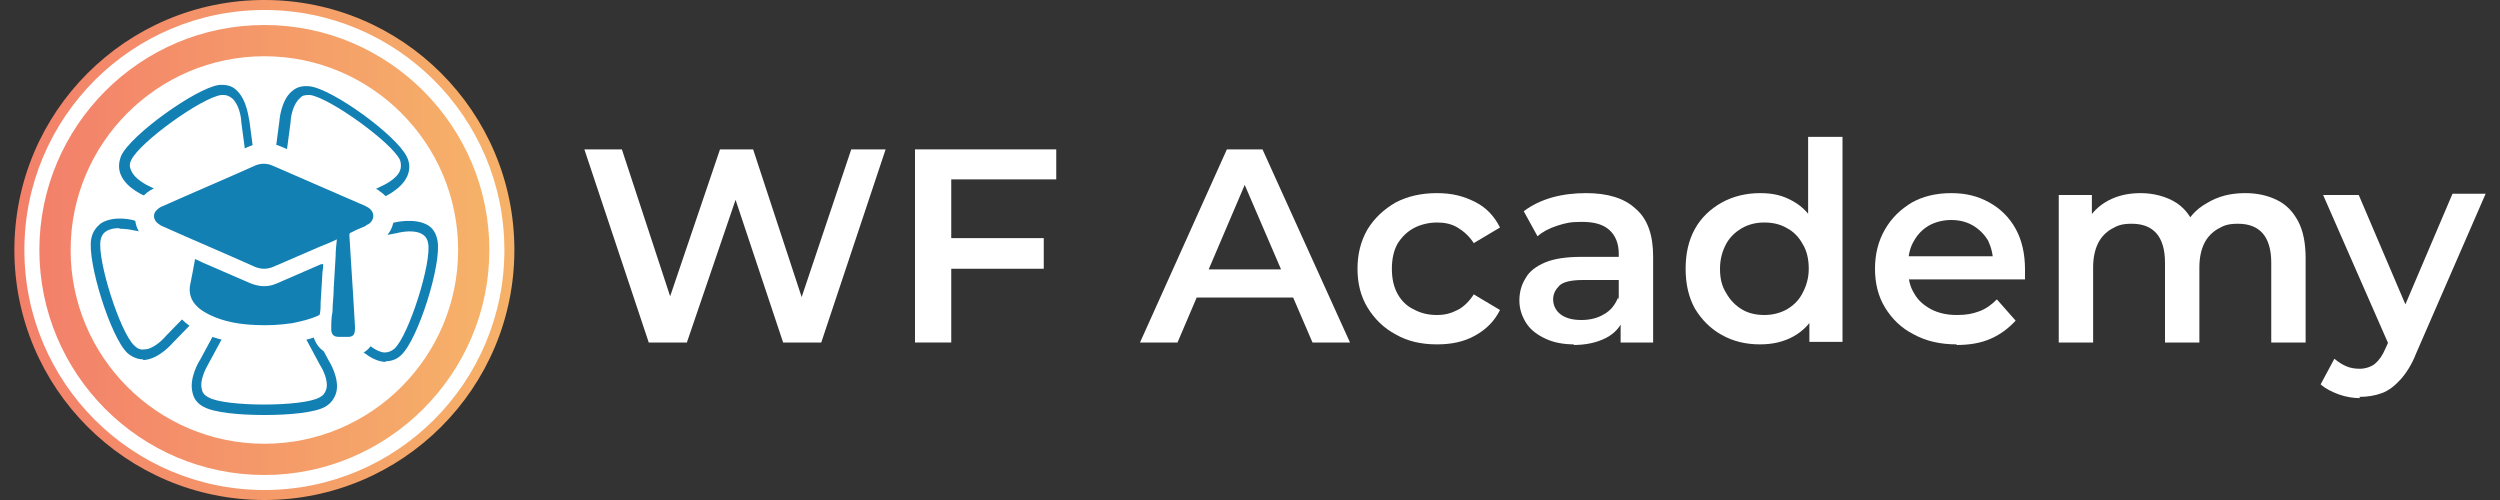
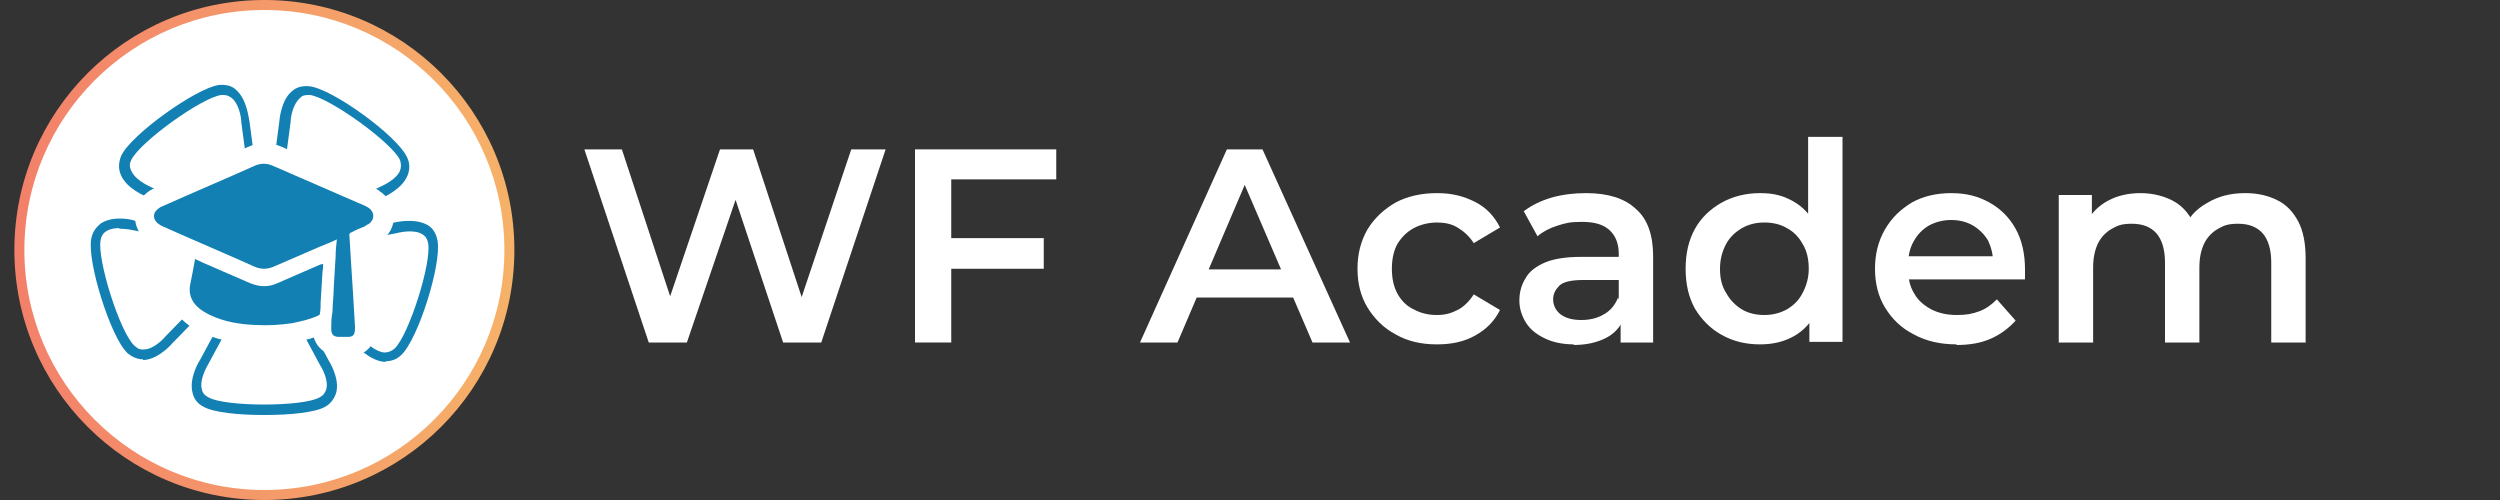
<svg xmlns="http://www.w3.org/2000/svg" width="665" height="133" viewBox="0 0 665 133" fill="none">
  <rect x="0" y="0" width="665" height="133" fill="#333333" stroke="none" />
  <path d="M70.324 131.67C34.248 131.67 5.154 102.41 5.154 66.5C5.154 30.59 34.248 1.33 70.324 1.33C106.4 1.33 135.494 30.59 135.494 66.5C135.494 102.41 106.234 131.67 70.324 131.67Z" fill="white" />
  <path d="M172.568 91.105L155.444 39.734H165.419L180.714 86.284H175.726L191.52 39.734H200.331L215.626 86.284H210.805L226.433 39.734H235.576L218.453 91.105H208.311L194.346 49.21H197.006L182.709 91.105H172.568Z" fill="white" />
  <path d="M252.866 91.105H243.39V39.734H280.962V47.714H253.032V91.105H252.866ZM252.035 63.341H277.637V71.487H252.035V63.341Z" fill="white" />
  <path d="M303.24 91.105L326.349 39.734H335.825L359.1 91.105H349.125L329.175 44.721H332.999L313.215 91.105H303.406H303.24ZM313.88 79.135L316.374 71.654H344.137L346.631 79.135H313.714H313.88Z" fill="white" />
  <path d="M382.209 91.604C378.052 91.604 374.395 90.772 371.236 88.944C368.077 87.281 365.584 84.787 363.755 81.795C361.926 78.802 361.095 75.311 361.095 71.487C361.095 67.664 361.926 64.172 363.755 61.014C365.584 58.021 368.077 55.694 371.236 53.865C374.395 52.203 378.052 51.371 382.209 51.371C386.365 51.371 389.357 52.203 392.35 53.699C395.342 55.195 397.504 57.523 399 60.515L392.017 64.671C390.854 62.843 389.357 61.513 387.695 60.515C386.032 59.517 384.204 59.185 382.209 59.185C380.214 59.185 377.886 59.684 376.057 60.681C374.229 61.679 372.899 63.009 371.735 64.838C370.737 66.666 370.239 68.828 370.239 71.487C370.239 74.147 370.737 76.309 371.735 78.138C372.732 79.966 374.229 81.463 376.057 82.294C377.886 83.291 379.881 83.79 382.209 83.79C384.536 83.79 386.032 83.291 387.695 82.46C389.357 81.629 390.854 80.132 392.017 78.304L399 82.46C397.504 85.453 395.342 87.614 392.35 89.276C389.357 90.939 386.032 91.604 382.209 91.604Z" fill="white" />
  <path d="M418.784 91.604C415.791 91.604 413.298 91.105 411.136 90.108C408.975 89.11 407.146 87.78 405.983 85.951C404.819 84.123 404.154 82.127 404.154 79.966C404.154 77.805 404.653 75.81 405.816 73.981C406.814 72.153 408.643 70.823 410.97 69.825C413.298 68.828 416.623 68.329 420.446 68.329H431.918V74.48H421.111C417.953 74.48 415.791 74.979 414.794 75.976C413.796 76.974 413.131 78.138 413.131 79.634C413.131 81.13 413.796 82.626 415.126 83.624C416.456 84.621 418.285 85.12 420.613 85.12C422.94 85.12 424.935 84.621 426.598 83.624C428.426 82.626 429.59 81.13 430.421 79.135L431.918 84.621C431.086 86.949 429.424 88.778 427.096 89.941C424.769 91.105 421.943 91.77 418.451 91.77L418.784 91.604ZM431.086 91.105V83.125L430.588 81.463V67.498C430.588 64.838 429.756 62.676 428.094 61.18C426.431 59.684 424.104 59.019 420.779 59.019C417.454 59.019 416.456 59.351 414.295 60.016C412.134 60.681 410.305 61.679 408.975 62.843L405.318 56.193C407.479 54.53 409.973 53.366 412.799 52.535C415.791 51.704 418.784 51.371 421.943 51.371C427.595 51.371 432.084 52.701 435.076 55.528C438.235 58.188 439.731 62.51 439.731 68.162V91.105H431.086Z" fill="white" />
  <path d="M468.16 91.604C464.336 91.604 461.011 90.772 458.019 89.11C455.026 87.448 452.699 85.12 450.87 82.127C449.207 79.135 448.376 75.644 448.376 71.487C448.376 67.331 449.207 63.84 450.87 60.847C452.532 57.855 455.026 55.528 458.019 53.865C461.011 52.203 464.502 51.371 468.16 51.371C471.817 51.371 474.311 52.036 476.971 53.532C479.631 55.029 481.626 57.19 483.122 60.182C484.619 63.175 485.45 66.832 485.45 71.487C485.45 76.142 484.785 79.8 483.289 82.793C481.792 85.785 479.797 87.946 477.137 89.442C474.477 90.939 471.485 91.604 468.16 91.604ZM469.324 83.79C471.485 83.79 473.48 83.291 475.309 82.294C476.971 81.296 478.467 79.966 479.465 77.971C480.462 76.142 481.127 73.981 481.127 71.487C481.127 68.994 480.629 66.666 479.465 64.838C478.467 63.009 476.971 61.513 475.309 60.681C473.646 59.684 471.651 59.185 469.324 59.185C466.996 59.185 465.167 59.684 463.339 60.681C461.676 61.679 460.18 63.009 459.182 64.838C458.185 66.666 457.52 68.828 457.52 71.487C457.52 74.147 458.019 76.142 459.182 77.971C460.18 79.8 461.676 81.296 463.339 82.294C465.001 83.291 466.996 83.79 469.324 83.79ZM481.294 91.105V81.795L481.626 71.321L480.961 60.847V36.409H490.105V90.939H481.294V91.105Z" fill="white" />
  <path d="M520.529 91.604C516.206 91.604 512.383 90.772 509.058 88.944C505.733 87.281 503.239 84.787 501.41 81.795C499.581 78.802 498.75 75.311 498.75 71.487C498.75 67.664 499.581 64.172 501.41 61.014C503.239 57.855 505.566 55.694 508.559 53.865C511.551 52.203 515.043 51.371 519.033 51.371C523.023 51.371 526.181 52.203 529.174 53.865C532.166 55.528 534.494 57.855 536.156 60.847C537.819 63.84 538.65 67.498 538.65 71.654C538.65 75.81 538.65 72.485 538.65 72.984C538.65 73.483 538.65 73.981 538.65 74.314H505.899V68.162H533.829L530.171 69.991C530.171 67.664 529.673 65.835 528.841 64.006C527.844 62.344 526.514 61.014 524.851 60.016C523.189 59.019 521.194 58.52 519.033 58.52C516.871 58.52 514.876 59.019 513.048 60.016C511.385 61.014 510.055 62.344 509.058 64.172C508.06 65.835 507.561 67.996 507.561 70.324V71.82C507.561 74.147 508.06 76.309 509.224 78.138C510.221 79.966 511.884 81.296 513.713 82.294C515.708 83.291 517.869 83.79 520.529 83.79C523.189 83.79 524.685 83.457 526.514 82.793C528.343 82.127 529.839 80.964 531.169 79.634L536.156 85.286C534.327 87.281 532.166 88.944 529.506 90.108C526.846 91.271 523.854 91.77 520.363 91.77L520.529 91.604Z" fill="white" />
  <path d="M597.336 51.371C600.495 51.371 603.321 52.036 605.649 53.2C608.142 54.364 609.971 56.359 611.301 58.852C612.631 61.346 613.296 64.671 613.296 68.661V91.105H604.152V69.825C604.152 66.334 603.321 63.674 601.825 62.011C600.329 60.349 598.167 59.517 595.341 59.517C592.515 59.517 591.517 60.016 590.021 60.847C588.525 61.679 587.195 63.009 586.364 64.671C585.532 66.334 585.034 68.495 585.034 71.155V91.105H575.89V69.825C575.89 66.334 575.059 63.674 573.562 62.011C572.066 60.349 569.905 59.517 567.079 59.517C564.252 59.517 563.255 60.016 561.759 60.847C560.262 61.679 558.932 63.009 558.101 64.671C557.27 66.334 556.771 68.495 556.771 71.155V91.105H547.627V51.87H556.439V62.344L554.942 59.185C556.272 56.691 558.267 54.696 560.761 53.366C563.255 52.036 566.081 51.371 569.406 51.371C572.731 51.371 576.222 52.203 579.049 54.031C581.709 55.86 583.537 58.52 584.369 62.344L580.711 61.014C582.041 58.021 584.036 55.694 587.029 54.031C590.021 52.203 593.346 51.371 597.17 51.371H597.336Z" fill="white" />
-   <path d="M627.76 105.901C625.931 105.901 623.936 105.569 622.108 104.904C620.279 104.239 618.616 103.408 617.286 102.244L620.944 95.427C621.941 96.259 622.939 96.924 624.103 97.422C625.266 97.921 626.43 98.088 627.76 98.088C629.09 98.088 630.753 97.589 631.75 96.757C632.748 95.926 633.745 94.596 634.576 92.601L636.904 87.448L637.569 86.284L652.365 51.538H661.176L642.723 93.931C641.559 96.924 640.063 99.251 638.566 100.914C637.07 102.576 635.408 103.906 633.579 104.571C631.75 105.236 629.755 105.569 627.594 105.569L627.76 105.901ZM635.74 92.435L617.951 51.87H627.428L641.891 85.785L635.574 92.601L635.74 92.435Z" fill="white" />
  <path d="M70.157 110.39C63.507 110.39 56.857 109.725 54.197 108.229C52.535 107.398 51.537 106.068 51.205 104.405C50.207 100.581 53.033 95.926 53.2 95.76L65.835 72.319H74.812L87.447 95.926C87.447 95.926 90.44 100.581 89.442 104.405C88.943 106.068 87.946 107.398 86.45 108.229C83.79 109.725 77.14 110.39 70.49 110.39H70.157ZM67.331 74.812L55.361 96.924C54.696 98.088 53.033 101.246 53.698 103.574C53.865 104.571 54.53 105.236 55.527 105.735C60.016 108.229 80.465 108.229 84.953 105.735C85.951 105.236 86.45 104.571 86.782 103.574C87.447 101.246 85.785 98.088 85.12 97.09L73.15 74.812H67.331Z" fill="#1380B4" />
  <path d="M62.842 63.84L38.736 52.203C38.736 52.203 33.582 50.208 32.086 46.384C31.421 44.721 31.587 43.059 32.252 41.396C34.912 35.744 52.202 23.441 58.187 22.61C60.016 22.444 61.678 22.776 62.842 23.94C65.835 26.6 66.167 31.92 66.333 32.086L69.825 58.52L62.51 63.674L62.842 63.84ZM59.351 25.27C59.185 25.27 59.018 25.27 58.852 25.27C53.698 25.935 37.24 37.739 34.912 42.56C34.413 43.557 34.413 44.389 34.912 45.386C35.743 47.547 38.902 49.21 40.066 49.709L62.842 60.681L67.497 57.356L64.172 32.419C64.172 31.089 63.507 27.598 61.678 26.101C61.013 25.602 60.348 25.27 59.517 25.27H59.351Z" fill="#1380B4" />
  <path d="M78.137 63.84L70.822 58.686L74.314 32.252C74.314 32.252 74.646 26.766 77.638 24.273C78.969 23.109 80.465 22.776 82.293 22.942C88.445 23.608 105.569 36.076 108.229 41.729C109.06 43.391 109.06 45.054 108.395 46.716C106.899 50.374 101.911 52.535 101.745 52.535L77.805 64.172L78.137 63.84ZM73.815 57.356L78.47 60.681L101.08 49.709C102.244 49.21 105.569 47.547 106.4 45.386C106.732 44.555 106.732 43.557 106.4 42.56C104.239 37.905 87.614 25.935 82.46 25.27C81.296 25.27 80.465 25.27 79.8 26.101C77.971 27.598 77.306 31.089 77.306 32.419L73.981 57.523L73.815 57.356Z" fill="#1380B4" />
  <path d="M38.071 95.594C36.575 95.594 35.079 94.929 33.915 93.931C29.426 89.775 23.109 69.493 24.272 63.508C24.605 61.679 25.602 60.349 26.932 59.351C30.424 57.19 35.577 58.52 35.744 58.686L61.845 63.674L64.505 72.153L45.885 91.271C45.885 91.271 42.394 95.427 38.404 95.76H38.071V95.594ZM31.754 60.681C30.59 60.681 29.26 60.847 28.262 61.513C27.431 62.011 26.932 62.843 26.766 63.84C25.769 68.994 31.92 88.445 35.744 91.936C36.575 92.767 37.406 93.1 38.404 92.934C40.731 92.934 43.391 90.274 44.056 89.442L61.679 71.321L59.85 65.835L35.079 61.18C34.414 61.014 33.084 60.847 31.754 60.847V60.681Z" fill="#1380B4" />
  <path d="M102.576 96.259H102.244C98.254 95.926 94.762 91.936 94.596 91.77L75.976 72.651L78.636 64.172L104.904 59.185C104.904 59.185 110.224 57.855 113.715 59.85C115.211 60.681 116.042 62.178 116.375 64.006C117.539 70.157 111.221 90.274 106.732 94.43C105.569 95.594 104.072 96.093 102.576 96.093V96.259ZM78.969 71.986L96.425 90.108C97.256 91.105 99.916 93.599 102.244 93.765C103.241 93.765 104.072 93.433 104.904 92.767C108.727 89.276 114.879 69.825 113.881 64.671C113.715 63.674 113.216 62.843 112.385 62.344C110.39 61.014 106.732 61.679 105.569 62.011L80.797 66.666L78.969 72.153V71.986Z" fill="#1380B4" />
-   <path d="M70.324 126.35C37.24 126.35 10.474 99.418 10.474 66.5C10.474 33.583 37.24 6.65 70.324 6.65C103.408 6.65 130.174 33.583 130.174 66.5C130.174 99.418 103.241 126.35 70.324 126.35ZM70.324 14.963C41.895 14.963 18.786 38.071 18.786 66.5C18.786 94.929 41.895 118.037 70.324 118.037C98.753 118.037 121.861 94.929 121.861 66.5C121.861 38.071 98.753 14.963 70.324 14.963Z" fill="url(#paint0_linear_76_491)" />
  <path d="M70.324 133C33.583 133 3.824 103.241 3.824 66.5C3.824 29.759 33.583 0 70.324 0C107.065 0 136.824 29.759 136.824 66.5C136.824 103.241 107.065 133 70.324 133ZM70.324 2.66C35.079 2.66 6.484 31.255 6.484 66.5C6.484 101.745 35.079 130.34 70.324 130.34C105.569 130.34 134.164 101.745 134.164 66.5C134.164 31.255 105.569 2.66 70.324 2.66Z" fill="url(#paint1_linear_76_491)" />
  <path d="M100.914 50.706C99.916 50.208 99.085 49.709 98.254 49.376H97.755C97.755 49.21 87.78 44.721 87.78 44.721C83.458 42.892 79.135 40.898 74.979 39.069C73.483 38.404 71.986 38.071 70.49 38.071C68.994 38.071 67.498 38.404 66.001 39.069L62.344 40.731C55.361 43.724 48.379 46.883 41.396 49.875C40.399 50.374 39.401 50.873 38.57 51.704C36.908 53.2 35.91 55.361 35.91 57.689C35.91 60.016 36.908 62.178 38.736 63.674C39.568 64.339 40.399 64.838 41.23 65.17C43.059 66.001 44.888 66.666 46.55 67.498V67.996C46.051 70.324 45.719 71.82 45.386 73.815V74.646C44.721 77.306 44.721 81.296 48.379 84.954C49.709 86.284 51.371 87.448 53.533 88.445C57.523 90.274 62.011 91.271 67.664 91.604C68.661 91.604 69.493 91.604 70.49 91.604C73.316 91.604 76.143 91.438 78.803 90.939C80.465 90.606 82.128 90.274 83.458 89.775C83.79 90.772 84.289 91.77 85.12 92.601C86.45 93.931 88.445 94.763 90.44 94.763H91.271H92.103C92.435 94.763 92.768 94.763 93.1 94.763C96.093 94.763 98.753 92.934 99.584 90.108C99.916 88.944 100.083 87.78 100.083 86.45C100.083 84.455 99.916 82.294 99.75 80.299V77.971L99.418 74.812C99.418 73.316 99.251 71.654 99.085 70.157C99.085 68.495 98.919 66.999 98.753 65.336C98.753 65.336 98.753 65.336 98.919 65.336H99.418C99.75 65.004 100.415 64.671 100.914 64.339C103.408 62.843 104.904 60.182 104.738 57.523C104.738 54.862 103.241 52.203 100.748 50.706H100.914Z" fill="white" />
  <path d="M89.941 63.508C88.279 64.339 86.616 65.004 84.954 65.669C80.798 67.498 76.808 69.16 72.651 70.989C70.989 71.654 69.493 71.654 67.83 70.989C59.684 67.331 51.371 63.84 43.225 60.182C42.726 60.016 42.394 59.684 41.895 59.351C40.731 58.354 40.565 56.691 41.895 55.694C42.228 55.361 42.726 55.029 43.225 54.862C51.371 51.205 59.684 47.714 67.83 44.056C69.326 43.391 70.989 43.391 72.485 44.056C80.133 47.381 87.78 50.706 95.428 54.031C96.259 54.364 97.09 54.696 97.921 55.195C99.75 56.359 99.75 58.52 97.921 59.684C97.589 59.684 97.423 60.016 97.09 60.182C95.926 60.681 94.596 61.18 93.433 61.845C93.1 61.845 92.934 62.178 92.934 62.51C93.1 65.17 93.266 67.83 93.433 70.656C93.599 73.316 93.765 75.81 93.931 78.47C94.098 81.296 94.264 84.123 94.43 86.949C94.43 87.448 94.43 88.112 94.264 88.611C94.098 89.276 93.433 89.609 92.768 89.609C91.936 89.609 90.939 89.609 90.108 89.609C88.778 89.609 88.113 88.944 88.113 87.614C88.113 86.118 88.113 84.455 88.445 82.959C88.445 80.797 88.778 78.636 88.778 76.475C88.944 73.649 89.11 70.823 89.276 68.162C89.276 66.666 89.443 65.17 89.609 63.674L89.941 63.508Z" fill="#1380B4" />
  <path d="M51.704 68.828C52.535 69.16 53.2 69.493 53.865 69.825C58.022 71.654 62.344 73.483 66.5 75.311C68.994 76.309 71.322 76.475 73.815 75.311C77.639 73.649 81.463 71.986 85.287 70.324C85.453 70.324 85.619 70.324 85.951 70.157C85.951 71.155 85.951 71.321 85.785 72.319C85.619 74.979 85.453 77.639 85.287 80.465C85.287 81.463 85.287 82.294 85.12 83.291C85.12 83.624 84.954 83.79 84.621 83.956C82.46 84.954 80.133 85.453 77.805 85.951C74.48 86.45 71.322 86.616 67.996 86.45C63.84 86.284 59.684 85.619 55.86 83.79C54.53 83.125 53.367 82.46 52.369 81.463C50.873 79.966 50.208 78.138 50.54 75.976C51.039 73.483 51.371 71.82 51.87 68.994L51.704 68.828Z" fill="#1380B4" />
  <defs>
    <linearGradient id="paint0_linear_76_491" x1="10.474" y1="66.5" x2="130.174" y2="66.5" gradientUnits="userSpaceOnUse">
      <stop stop-color="#F3806A" />
      <stop offset="1" stop-color="#F6B269" />
    </linearGradient>
    <linearGradient id="paint1_linear_76_491" x1="3.824" y1="0" x2="136.824" y2="0" gradientUnits="userSpaceOnUse">
      <stop stop-color="#F3806A" />
      <stop offset="1" stop-color="#F6B269" />
    </linearGradient>
  </defs>
</svg>